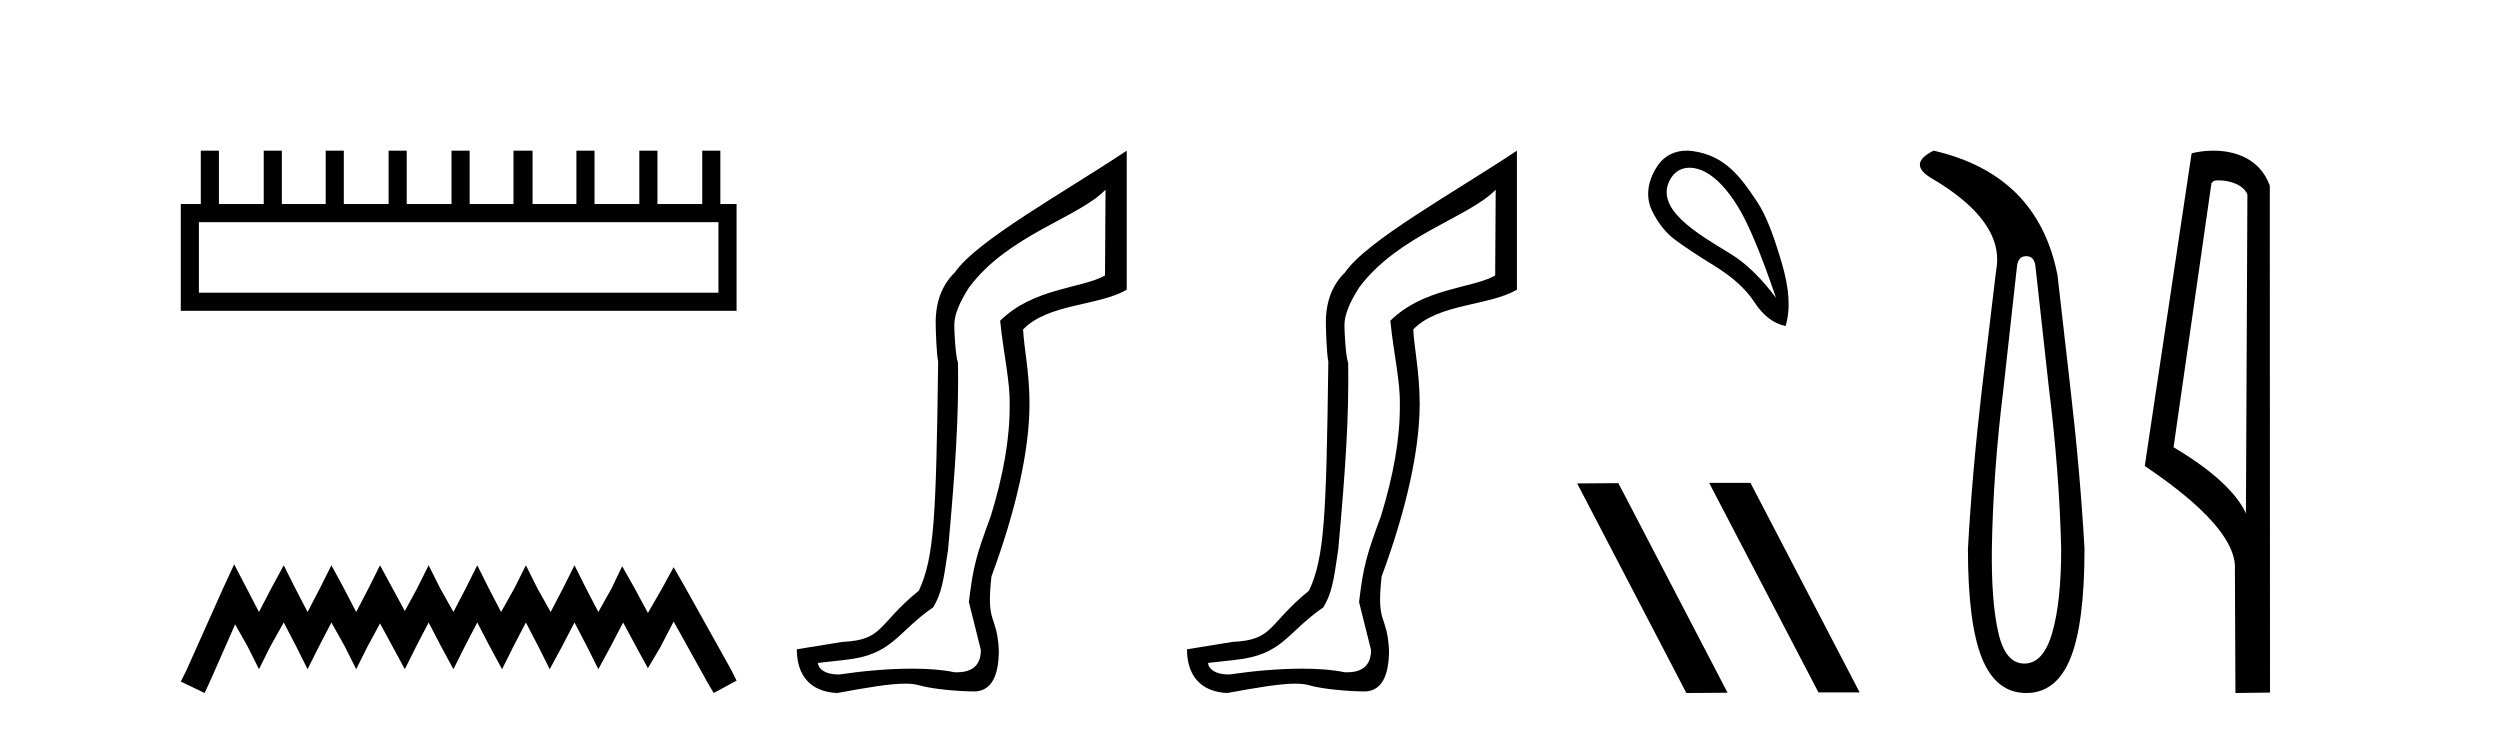
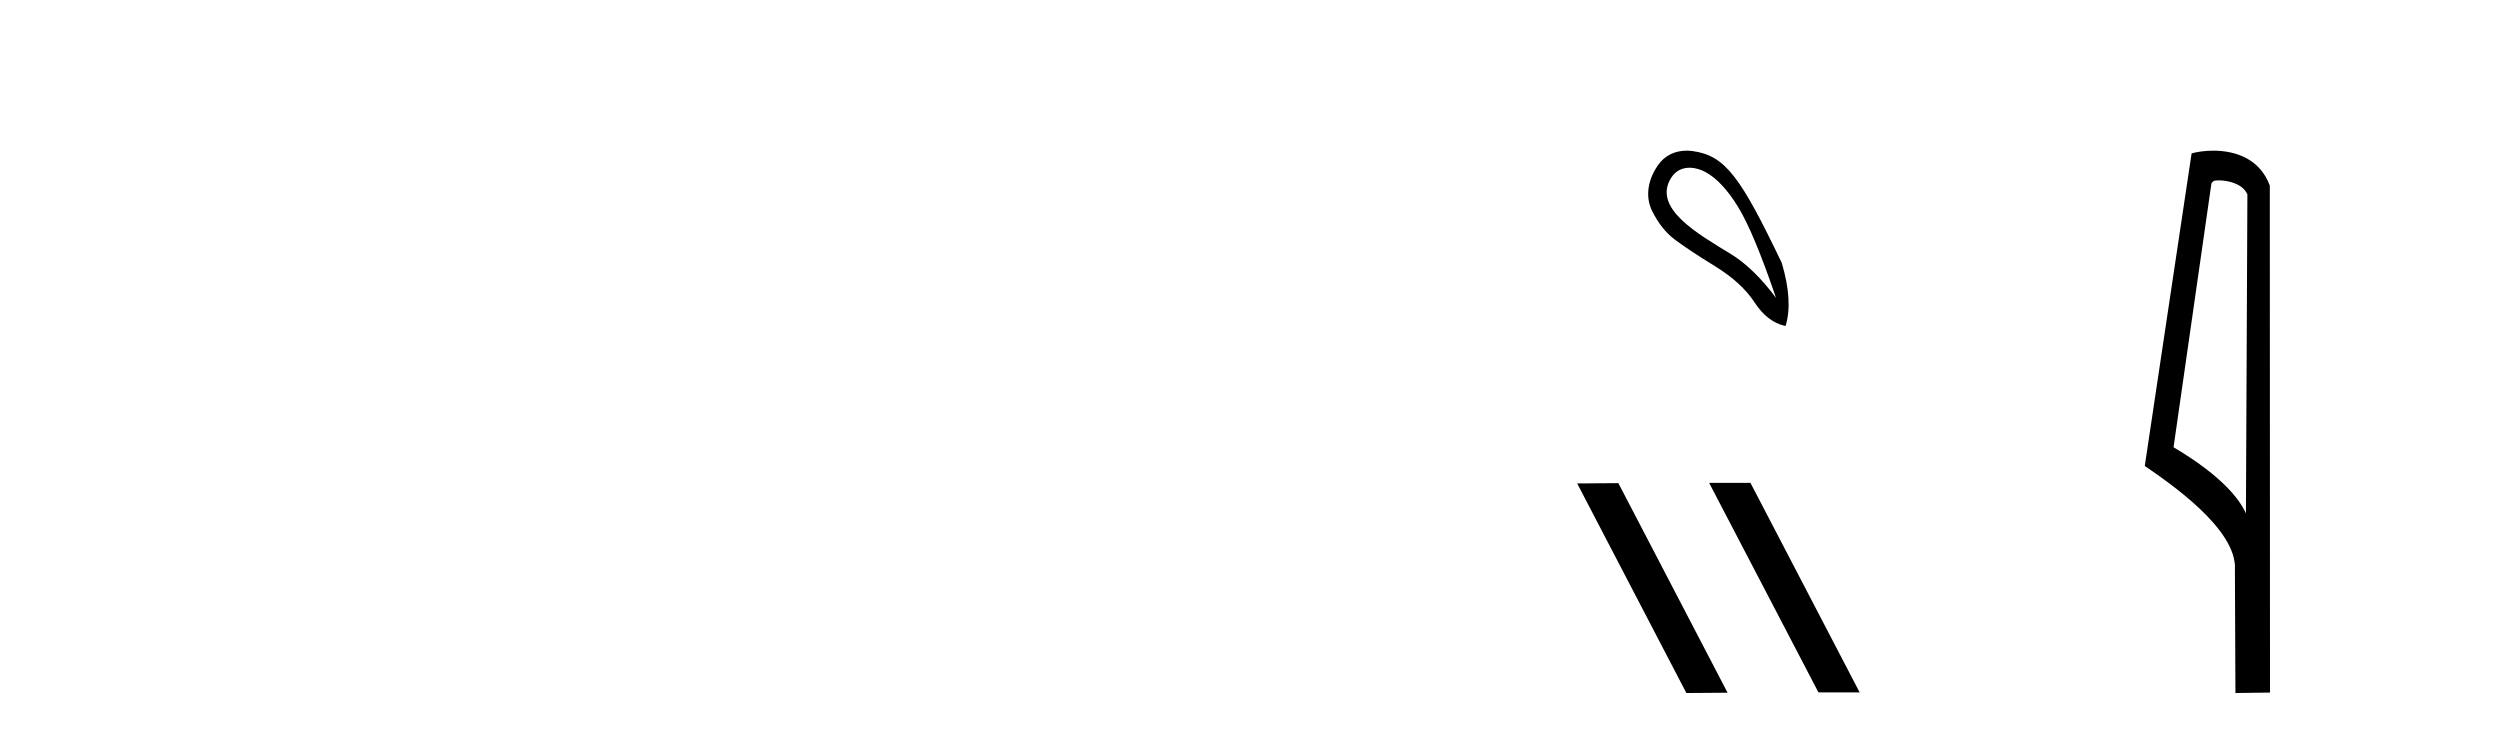
<svg xmlns="http://www.w3.org/2000/svg" width="140.0" height="41.0">
-   <path d="M 40.233 12.441 L 40.233 16.391 L 11.138 16.391 L 11.138 12.441 ZM 11.245 8.437 L 11.245 11.426 L 10.124 11.426 L 10.124 17.405 L 41.248 17.405 L 41.248 11.426 L 40.34 11.426 L 40.34 8.437 L 39.326 8.437 L 39.326 11.426 L 36.817 11.426 L 36.817 8.437 L 35.802 8.437 L 35.802 11.426 L 33.293 11.426 L 33.293 8.437 L 32.279 8.437 L 32.279 11.426 L 29.823 11.426 L 29.823 8.437 L 28.755 8.437 L 28.755 11.426 L 26.3 11.426 L 26.3 8.437 L 25.285 8.437 L 25.285 11.426 L 22.776 11.426 L 22.776 8.437 L 21.762 8.437 L 21.762 11.426 L 19.253 11.426 L 19.253 8.437 L 18.239 8.437 L 18.239 11.426 L 15.783 11.426 L 15.783 8.437 L 14.769 8.437 L 14.769 11.426 L 12.26 11.426 L 12.26 8.437 Z" style="fill:#000000;stroke:none" />
-   <path d="M 13.114 31.602 L 12.473 32.99 L 10.444 37.528 L 10.124 38.169 L 11.459 38.809 L 11.779 38.115 L 13.167 34.966 L 13.861 36.193 L 14.502 37.475 L 15.142 36.193 L 15.89 34.859 L 16.584 36.193 L 17.224 37.475 L 17.865 36.193 L 18.559 34.859 L 19.306 36.193 L 19.947 37.475 L 20.588 36.193 L 21.282 34.912 L 21.976 36.193 L 22.67 37.475 L 23.31 36.193 L 24.004 34.859 L 24.698 36.193 L 25.392 37.475 L 26.033 36.193 L 26.727 34.859 L 27.421 36.193 L 28.115 37.475 L 28.755 36.193 L 29.449 34.859 L 30.143 36.193 L 30.784 37.475 L 31.478 36.193 L 32.172 34.859 L 32.866 36.193 L 33.507 37.475 L 34.201 36.193 L 34.895 34.859 L 35.642 36.247 L 36.283 37.421 L 36.977 36.247 L 37.724 34.805 L 39.593 38.169 L 39.966 38.809 L 41.248 38.115 L 40.927 37.475 L 38.365 32.884 L 37.724 31.763 L 37.084 32.937 L 36.283 34.325 L 35.535 32.937 L 34.841 31.709 L 34.254 32.937 L 33.507 34.272 L 32.813 32.937 L 32.172 31.656 L 31.531 32.937 L 30.837 34.272 L 30.09 32.937 L 29.449 31.656 L 28.809 32.937 L 28.061 34.272 L 27.367 32.937 L 26.727 31.656 L 26.086 32.937 L 25.392 34.272 L 24.645 32.937 L 24.004 31.656 L 23.364 32.937 L 22.67 34.218 L 21.976 32.937 L 21.282 31.656 L 20.641 32.937 L 19.947 34.272 L 19.253 32.937 L 18.559 31.656 L 17.918 32.937 L 17.224 34.272 L 16.53 32.937 L 15.89 31.656 L 15.196 32.937 L 14.502 34.272 L 13.808 32.937 L 13.114 31.602 Z" style="fill:#000000;stroke:none" />
-   <path d="M 61.91 10.624 L 61.88 15.428 C 60.561 16.168 57.883 16.111 56.008 17.962 C 56.193 19.79 56.564 21.341 56.541 22.614 C 56.564 24.534 56.181 26.629 55.486 28.897 C 54.699 31.026 54.499 31.665 54.258 33.716 L 54.928 36.395 C 54.928 37.23 54.479 37.648 53.581 37.648 C 53.534 37.648 53.485 37.647 53.436 37.644 C 52.782 37.504 51.964 37.445 51.078 37.445 C 49.771 37.445 48.314 37.575 47.017 37.768 C 46.991 37.769 46.964 37.769 46.938 37.769 C 46.203 37.769 45.825 37.459 45.803 37.124 L 47.313 36.954 C 49.99 36.68 50.204 35.425 52.258 34.01 C 52.721 33.246 52.838 32.553 53.092 30.771 C 53.509 26.166 53.694 23.326 53.648 20.317 C 53.509 19.947 53.439 18.598 53.439 18.205 C 53.439 17.65 53.717 16.944 54.273 16.087 C 56.471 13.148 60.382 12.197 61.91 10.624 ZM 63.097 8.437 C 59.562 10.791 54.678 13.483 53.474 15.254 C 52.757 15.949 52.398 16.886 52.398 18.066 C 52.398 18.46 52.444 19.832 52.537 20.248 C 52.421 28.973 52.32 31.201 51.46 33.072 C 49.107 34.99 49.5 35.836 47.174 35.947 L 44.622 36.36 C 44.622 37.818 45.374 38.74 46.879 38.809 C 48.551 38.502 49.821 38.285 50.688 38.285 C 50.996 38.285 51.254 38.313 51.461 38.373 C 52.248 38.605 53.783 38.721 54.616 38.721 C 55.495 38.674 55.935 37.899 55.935 36.395 C 55.819 34.335 55.214 35.028 55.521 32.284 C 56.91 28.535 57.652 25.182 57.652 22.614 C 57.652 20.855 57.339 19.466 57.293 18.448 C 58.704 16.99 61.477 17.152 63.097 16.226 L 63.097 8.437 Z" style="fill:#000000;stroke:none" />
-   <path d="M 83.759 10.624 L 83.73 15.428 C 82.411 16.168 79.732 16.111 77.858 17.962 C 78.043 19.79 78.414 21.341 78.391 22.614 C 78.414 24.534 78.03 26.629 77.336 28.897 C 76.549 31.026 76.349 31.665 76.107 33.716 L 76.778 36.395 C 76.778 37.23 76.329 37.648 75.431 37.648 C 75.384 37.648 75.335 37.647 75.285 37.644 C 74.631 37.504 73.814 37.445 72.928 37.445 C 71.62 37.445 70.164 37.575 68.867 37.768 C 68.84 37.769 68.814 37.769 68.788 37.769 C 68.053 37.769 67.674 37.459 67.652 37.124 L 69.162 36.954 C 71.839 36.68 72.053 35.425 74.108 34.01 C 74.57 33.246 74.687 32.553 74.942 30.771 C 75.359 26.166 75.544 23.326 75.497 20.317 C 75.359 19.947 75.289 18.598 75.289 18.205 C 75.289 17.65 75.567 16.944 76.122 16.087 C 78.321 13.148 82.232 12.197 83.759 10.624 ZM 84.947 8.437 C 81.411 10.791 76.527 13.483 75.324 15.254 C 74.606 15.949 74.248 16.886 74.248 18.066 C 74.248 18.46 74.294 19.832 74.387 20.248 C 74.271 28.973 74.17 31.201 73.309 33.072 C 70.957 34.99 71.349 35.836 69.023 35.947 L 66.472 36.36 C 66.472 37.818 67.224 38.74 68.728 38.809 C 70.401 38.502 71.67 38.285 72.537 38.285 C 72.846 38.285 73.104 38.313 73.31 38.373 C 74.097 38.605 75.632 38.721 76.466 38.721 C 77.345 38.674 77.785 37.899 77.785 36.395 C 77.669 34.335 77.064 35.028 77.371 32.284 C 78.759 28.535 79.502 25.182 79.502 22.614 C 79.502 20.855 79.189 19.466 79.142 18.448 C 80.554 16.99 83.327 17.152 84.947 16.226 L 84.947 8.437 Z" style="fill:#000000;stroke:none" />
-   <path d="M 94.615 9.393 C 94.921 9.393 95.235 9.488 95.508 9.636 C 96.13 9.974 96.735 10.619 97.323 11.571 C 97.91 12.523 98.622 14.227 99.458 16.683 C 98.622 15.562 97.772 14.739 96.909 14.214 C 95.117 13.115 92.508 11.662 93.586 9.956 C 93.842 9.551 94.221 9.393 94.615 9.393 ZM 94.452 8.437 C 93.834 8.437 93.237 8.68 92.838 9.262 C 92.191 10.208 92.18 11.127 92.518 11.812 C 92.856 12.497 93.279 13.031 93.786 13.413 C 94.293 13.796 95.045 14.294 96.041 14.908 C 97.038 15.522 97.776 16.198 98.257 16.937 C 98.737 17.675 99.316 18.115 99.992 18.258 C 100.277 17.332 100.205 16.154 99.778 14.721 C 99.351 13.289 98.94 12.102 98.377 11.264 C 97.482 9.933 96.63 8.72 94.8 8.462 C 94.684 8.445 94.568 8.437 94.452 8.437 Z" style="fill:#000000;stroke:none" />
+   <path d="M 94.615 9.393 C 94.921 9.393 95.235 9.488 95.508 9.636 C 96.13 9.974 96.735 10.619 97.323 11.571 C 97.91 12.523 98.622 14.227 99.458 16.683 C 98.622 15.562 97.772 14.739 96.909 14.214 C 95.117 13.115 92.508 11.662 93.586 9.956 C 93.842 9.551 94.221 9.393 94.615 9.393 ZM 94.452 8.437 C 93.834 8.437 93.237 8.68 92.838 9.262 C 92.191 10.208 92.18 11.127 92.518 11.812 C 92.856 12.497 93.279 13.031 93.786 13.413 C 94.293 13.796 95.045 14.294 96.041 14.908 C 97.038 15.522 97.776 16.198 98.257 16.937 C 98.737 17.675 99.316 18.115 99.992 18.258 C 100.277 17.332 100.205 16.154 99.778 14.721 C 97.482 9.933 96.63 8.72 94.8 8.462 C 94.684 8.445 94.568 8.437 94.452 8.437 Z" style="fill:#000000;stroke:none" />
  <path d="M 95.753 27.039 L 95.719 27.056 L 101.834 38.775 L 104.141 38.775 L 98.025 27.039 ZM 90.628 27.056 L 88.322 27.073 L 94.437 38.809 L 96.744 38.792 L 90.628 27.056 Z" style="fill:#000000;stroke:none" />
-   <path d="M 113.468 14.346 Q 113.915 14.346 113.983 14.896 L 114.739 21.733 Q 115.323 26.44 115.426 30.735 Q 115.426 33.69 114.928 35.425 Q 114.43 37.16 113.365 37.16 Q 112.3 37.16 111.905 35.425 Q 111.509 33.69 111.544 30.735 Q 111.613 26.44 112.197 21.733 L 112.953 14.896 Q 113.021 14.346 113.468 14.346 ZM 108.28 8.437 Q 106.837 9.158 108.108 9.949 Q 112.3 12.388 111.784 15.137 L 110.994 21.733 Q 110.444 26.44 110.204 30.735 Q 110.204 34.927 110.994 36.868 Q 111.784 38.809 113.468 38.809 Q 115.151 38.809 115.942 36.868 Q 116.732 34.927 116.732 30.735 Q 116.491 26.44 115.942 21.733 L 115.22 15.411 Q 114.121 9.777 108.28 8.437 Z" style="fill:#000000;stroke:none" />
  <path d="M 124.242 10.1 C 124.866 10.1 125.631 10.34 125.854 10.89 L 125.772 28.751 L 125.772 28.751 C 125.455 28.034 124.514 26.699 121.719 25.046 L 123.841 10.263 C 123.94 10.157 123.938 10.1 124.242 10.1 ZM 125.772 28.751 L 125.772 28.751 C 125.772 28.751 125.772 28.751 125.772 28.751 L 125.772 28.751 L 125.772 28.751 ZM 123.945 8.437 C 123.467 8.437 123.035 8.505 122.73 8.588 L 120.107 26.094 C 121.494 27.044 125.307 29.648 125.155 31.91 L 125.184 38.809 L 127.12 38.783 L 127.109 10.393 C 126.533 8.837 125.103 8.437 123.945 8.437 Z" style="fill:#000000;stroke:none" />
</svg>